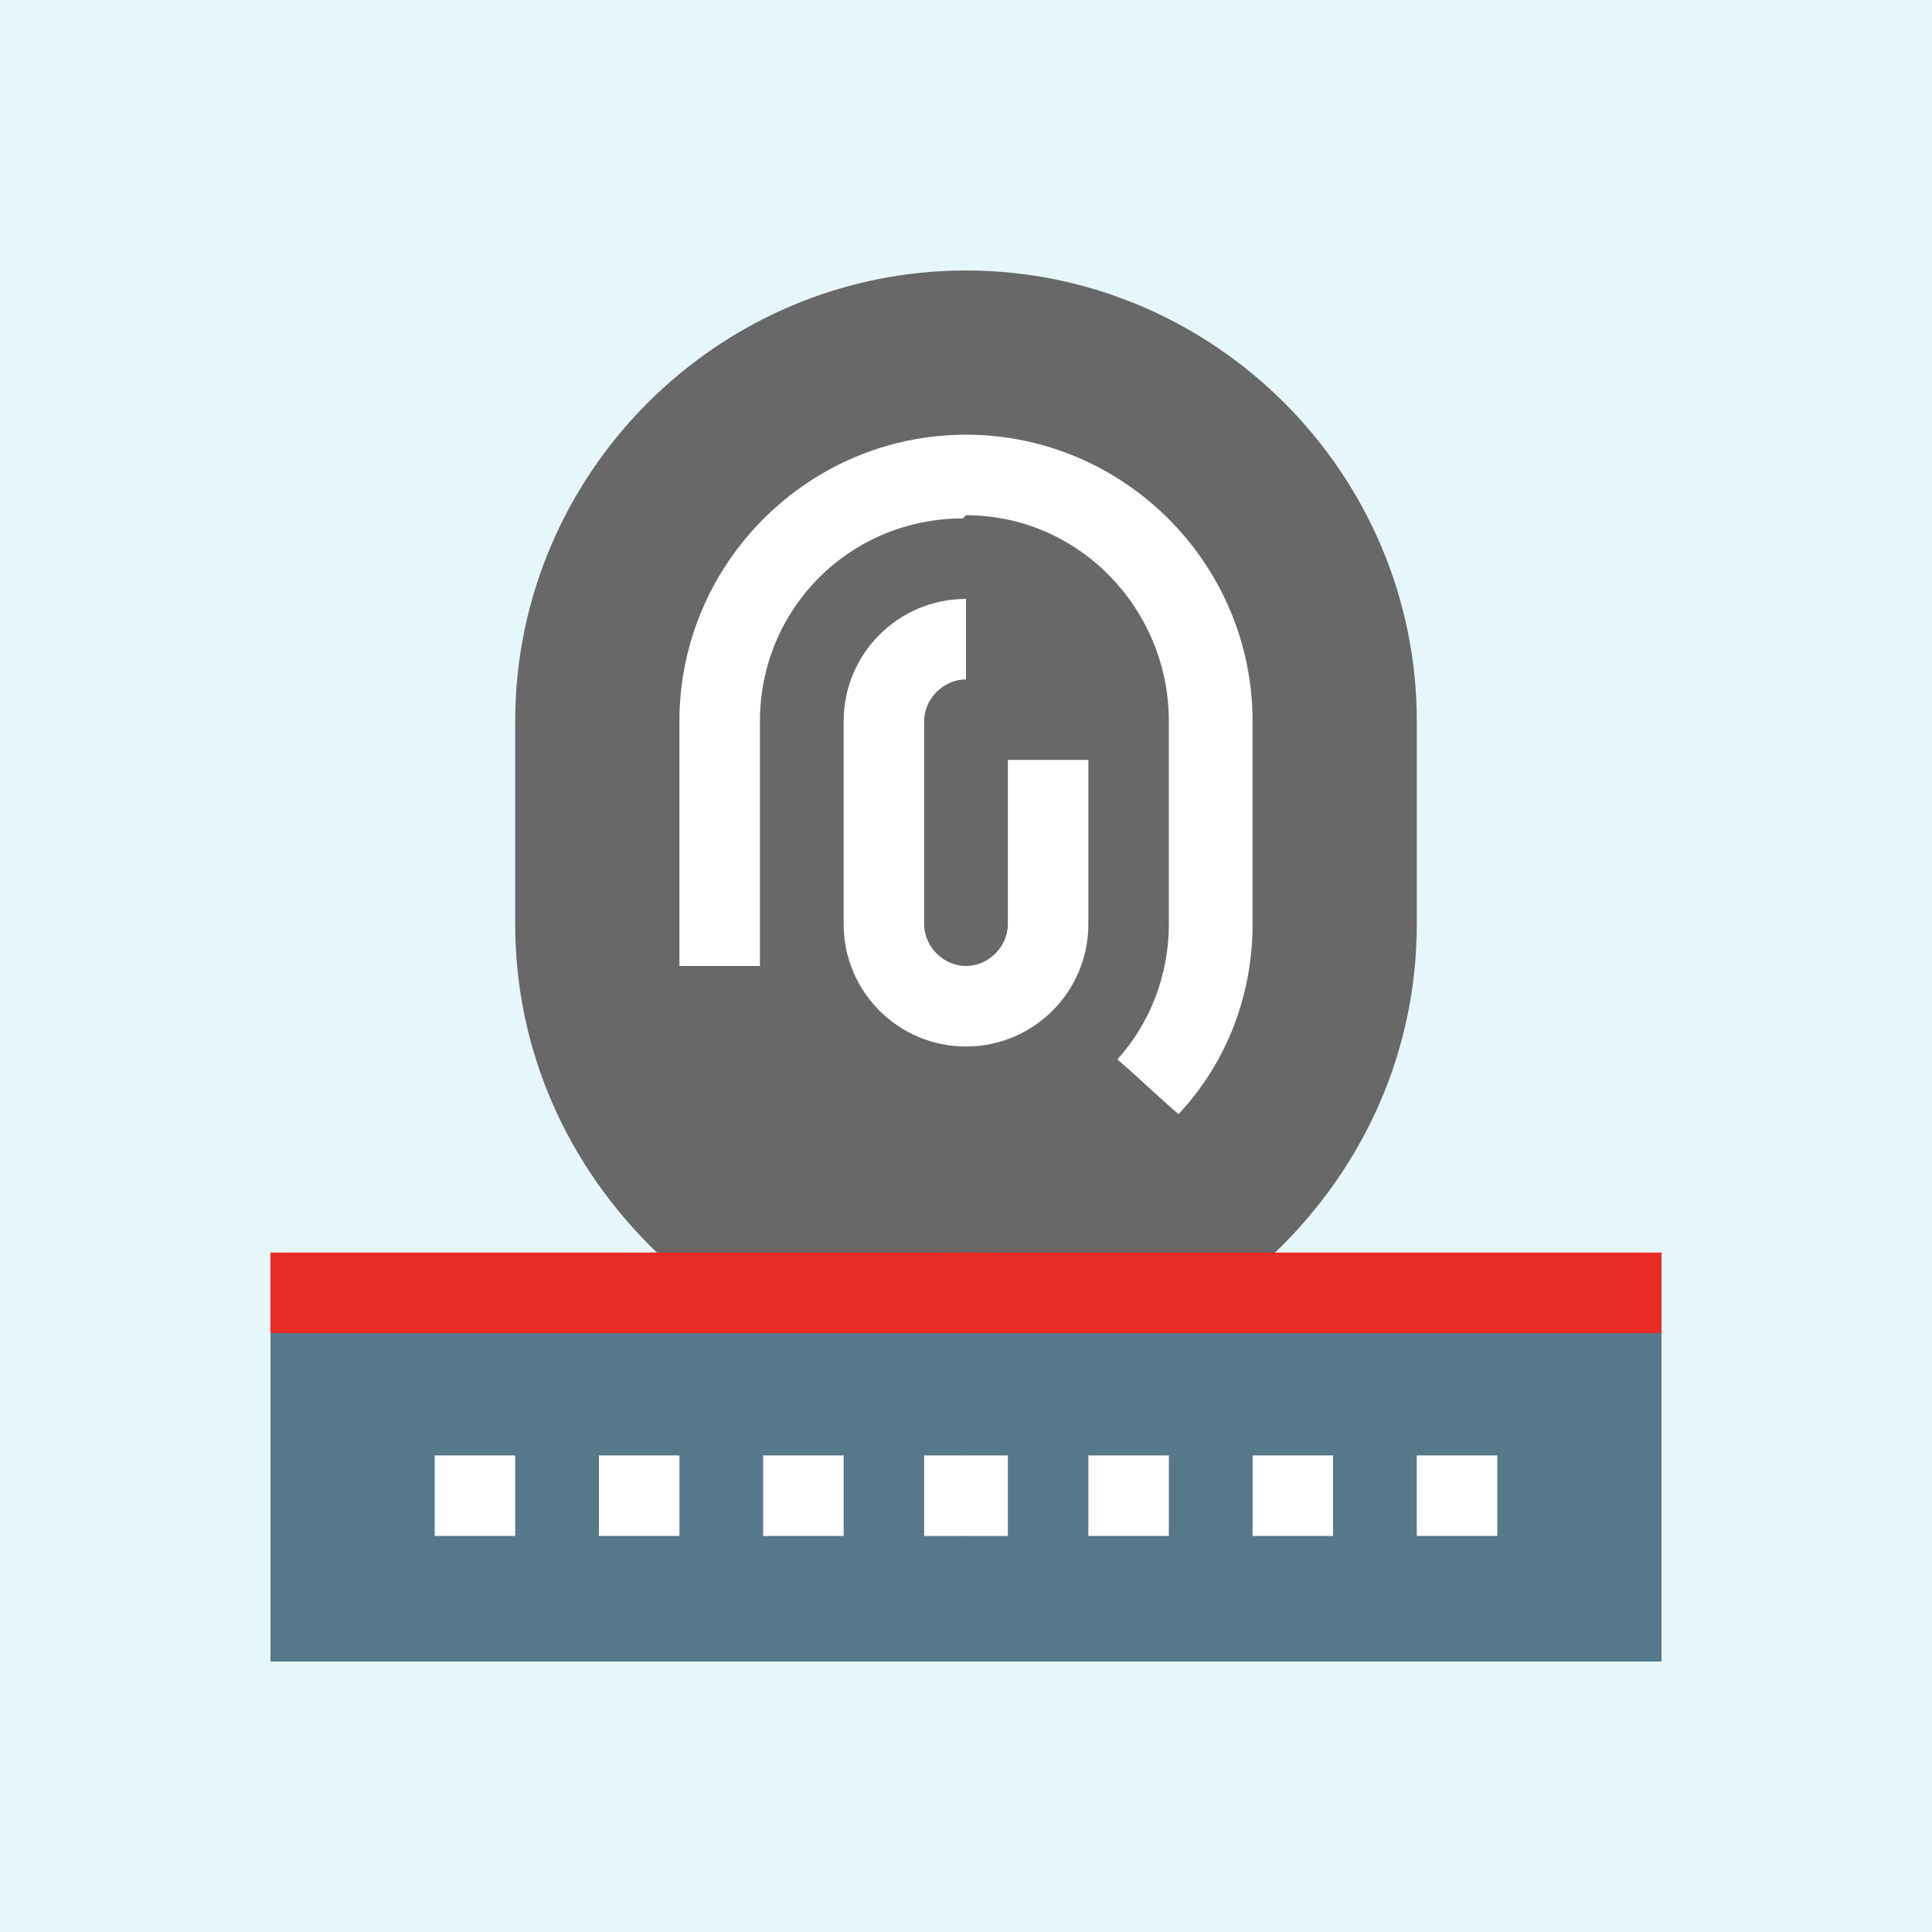
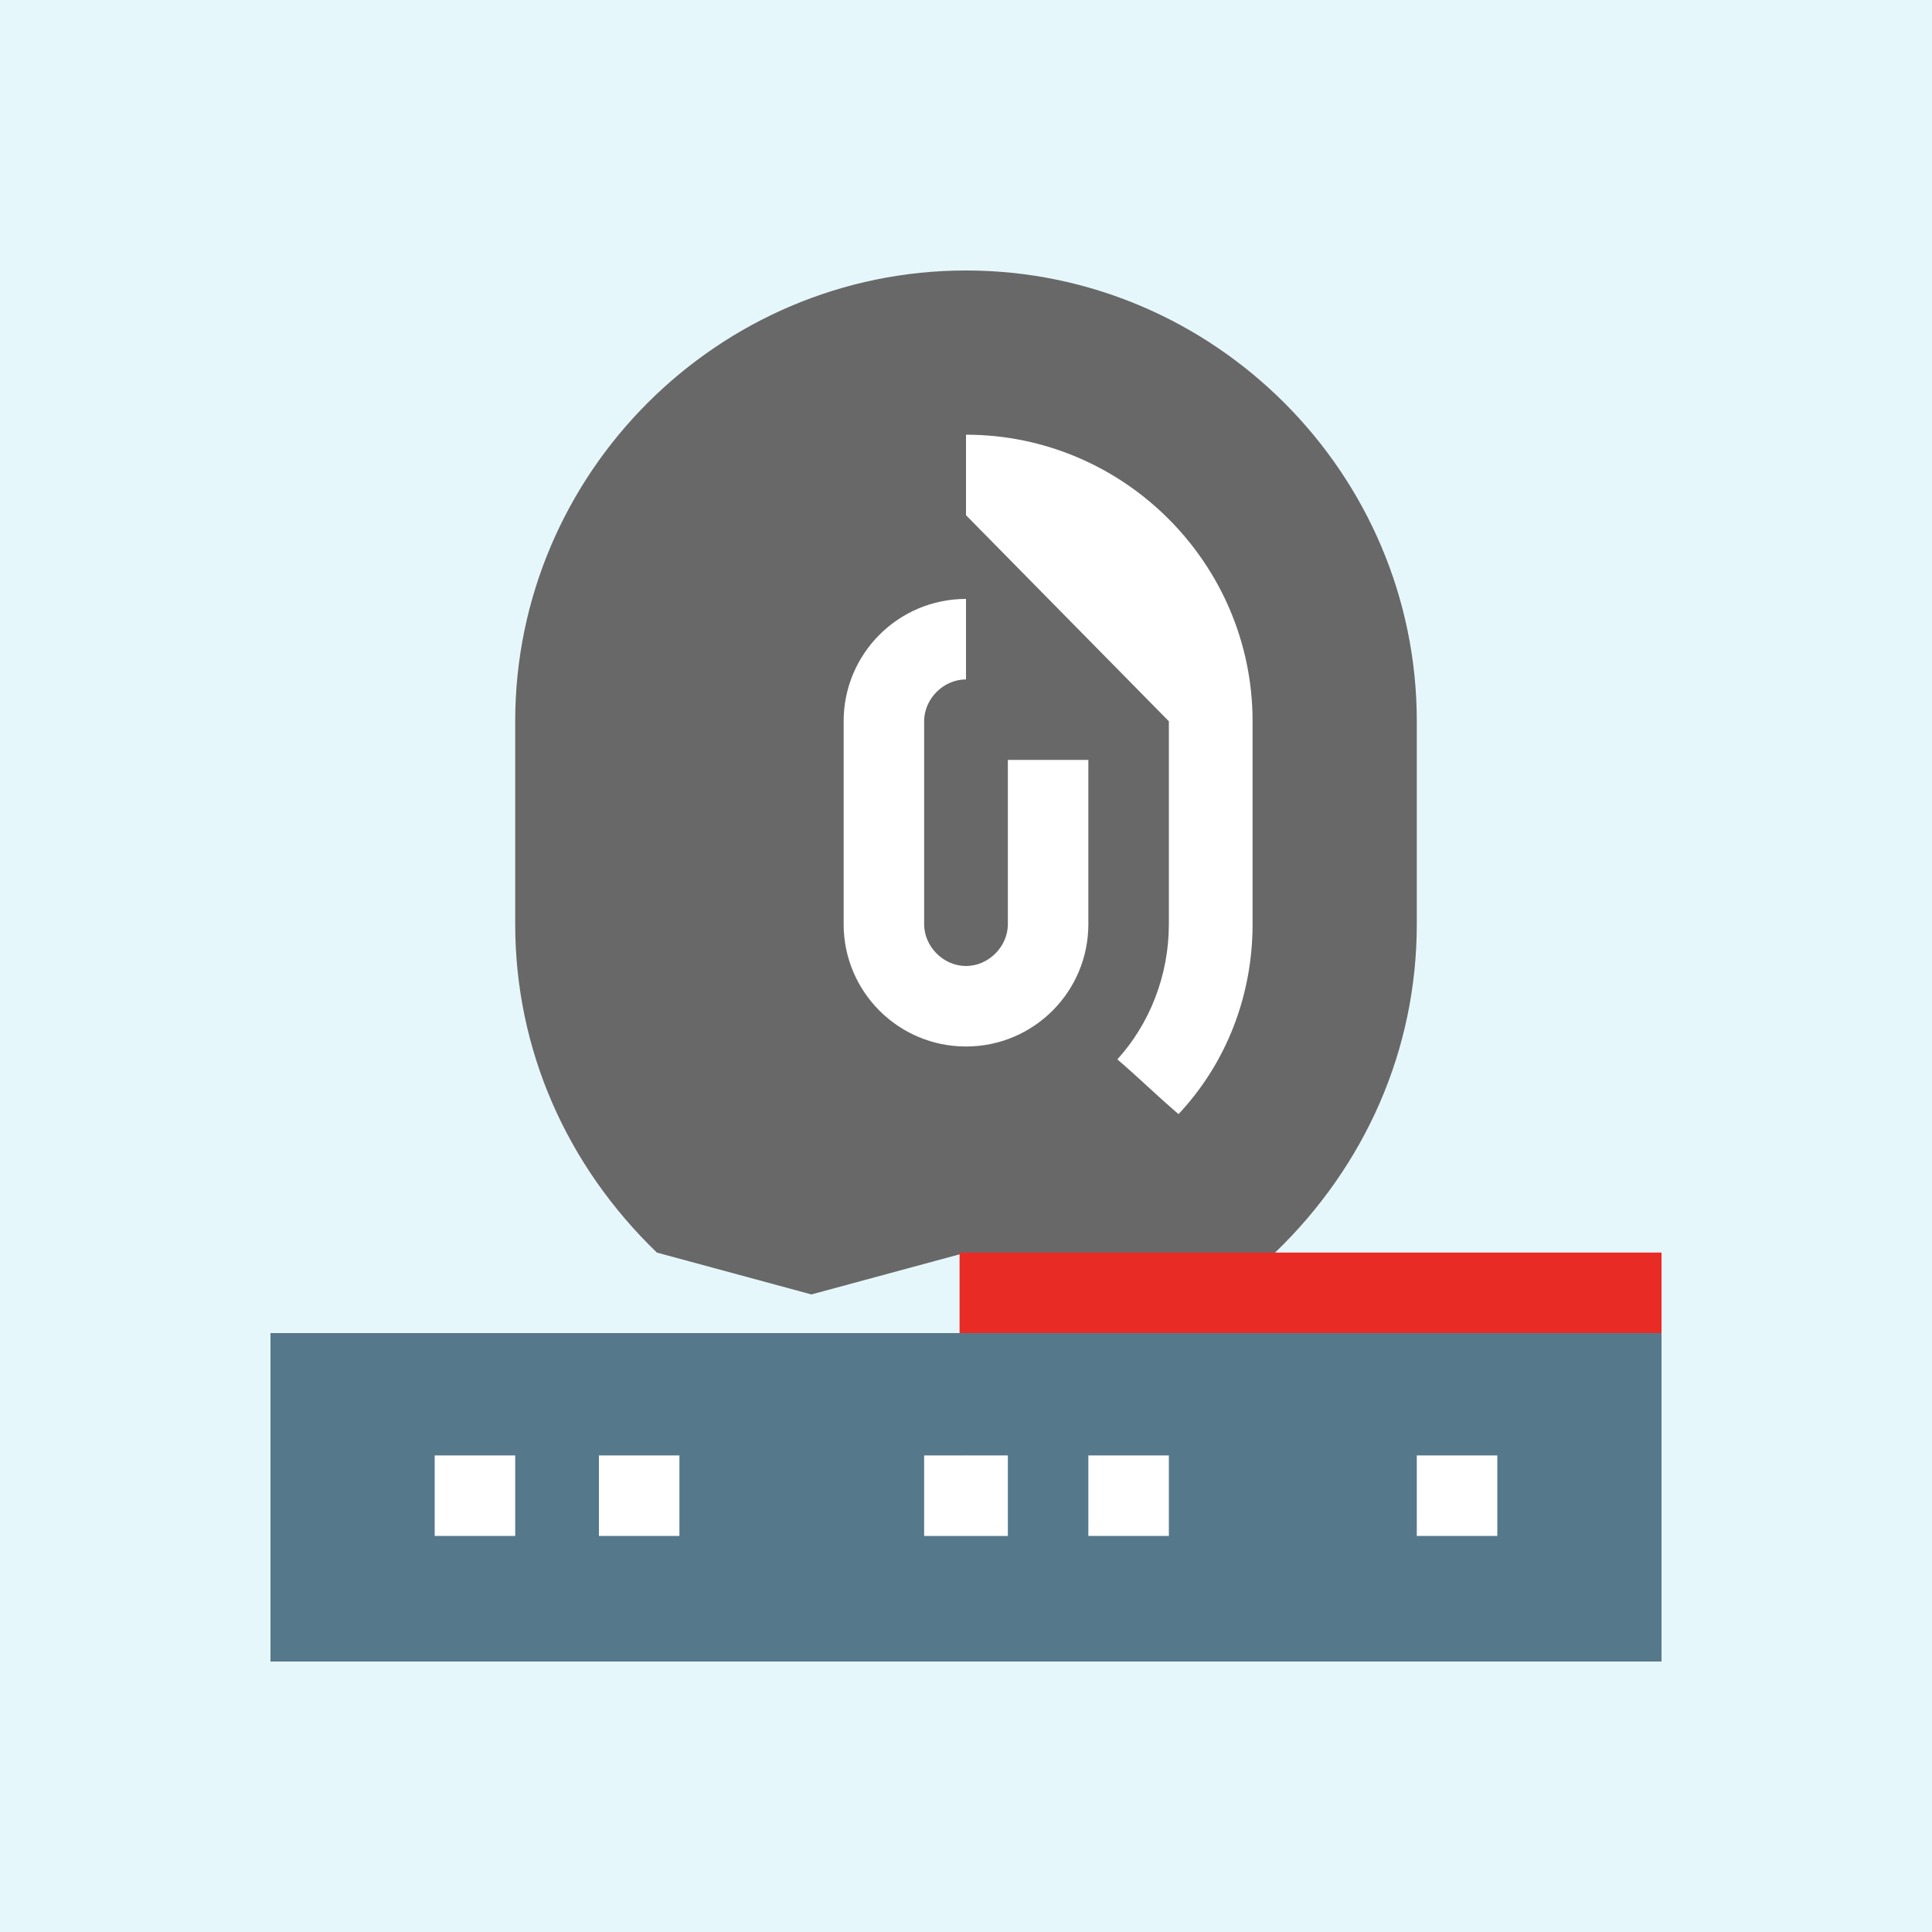
<svg xmlns="http://www.w3.org/2000/svg" version="1.1" id="Capa_1" x="0px" y="0px" width="60px" height="60px" viewBox="0 0 60 60" style="enable-background:new 0 0 60 60;" xml:space="preserve">
  <style type="text/css">
	.st0{fill:#E6F7FC;}
	.st1{fill:#686868;}
	.st2{fill:#FFFFFF;}
	.st3{fill:#56788B;}
	.st4{fill:#E92B26;}
</style>
  <rect y="-0.3" class="st0" width="60" height="60.3" />
  <path id="XMLID_5336_" class="st1" d="M16,22.4v6.3c0,3.9,1.6,7.5,4.4,10.2l4.8,1.3l4.8-1.3l1.3-15.2L30,8.4  C22.3,8.4,16,14.7,16,22.4z" />
  <path id="XMLID_5335_" class="st1" d="M44,28.7c0-1.7,0-5.3,0-6.3c0-7.7-6.3-14-14-14v30.5l4.8,1.3l4.8-1.3  C42.4,36.2,44,32.6,44,28.7z" />
-   <path id="XMLID_5332_" class="st2" d="M21.1,22.4V30h2.5c0-0.9,0-6.7,0-7.6c0-3.5,2.8-6.3,6.3-6.3l1.3-1.3L30,13.5  C25.1,13.5,21.1,17.5,21.1,22.4z" />
-   <path id="XMLID_5331_" class="st2" d="M36.3,22.4v6.3c0,1.6-0.6,3.1-1.6,4.2c0.7,0.6,1.2,1.1,1.9,1.7c1.5-1.6,2.3-3.7,2.3-5.9  c0-1.7,0-5.3,0-6.3c0-4.9-4-8.9-8.9-8.9V16C33.5,16,36.3,18.9,36.3,22.4z" />
+   <path id="XMLID_5331_" class="st2" d="M36.3,22.4v6.3c0,1.6-0.6,3.1-1.6,4.2c0.7,0.6,1.2,1.1,1.9,1.7c1.5-1.6,2.3-3.7,2.3-5.9  c0-1.7,0-5.3,0-6.3c0-4.9-4-8.9-8.9-8.9V16z" />
  <path id="XMLID_5312_" class="st2" d="M28.7,28.7c0-1.7,0-5.3,0-6.3c0-0.7,0.6-1.3,1.3-1.3c0-0.9,0-1.6,0-2.5  c-2.1,0-3.8,1.7-3.8,3.8v6.3c0,2.1,1.7,3.8,3.8,3.8l1.3-1.3L30,30C29.3,30,28.7,29.4,28.7,28.7z" />
  <path id="XMLID_5310_" class="st2" d="M33.8,28.7c0-0.6,0-4.5,0-5.1c-0.9,0-1.6,0-2.5,0v5.1c0,0.7-0.6,1.3-1.3,1.3v2.5  C32.1,32.5,33.8,30.8,33.8,28.7z" />
  <path id="XMLID_5309_" class="st3" d="M8.4,41.4v10.2H30l1.3-6.3L30,41.4C29.4,41.4,9,41.4,8.4,41.4z" />
  <path id="XMLID_5308_" class="st3" d="M51.6,41.4l-10.8-1.3L30,41.4v10.2h21.6C51.6,50.3,51.6,42.7,51.6,41.4z" />
-   <path id="XMLID_5302_" class="st4" d="M8.4,38.9v2.5H30l1.3-1.3L30,38.9C29.4,38.9,9,38.9,8.4,38.9z" />
  <path id="XMLID_1_" class="st4" d="M29.8,38.9v2.5h21.8c0-0.9,0-1.6,0-2.5C51,38.9,30.4,38.9,29.8,38.9z" />
  <path id="XMLID_5298_" class="st2" d="M28.7,45.2v2.5H30l1.1-1.3L30,45.2C29.6,45.2,29.2,45.2,28.7,45.2L28.7,45.2z" />
  <path id="XMLID_2_" class="st2" d="M30,45.2v2.5h1.3c0-0.9,0-1.6,0-2.5C30.8,45.2,30.4,45.2,30,45.2z" />
  <g>
    <path class="st2" d="M33.8,45.2h2.5v2.5h-2.5V45.2z" />
-     <path class="st2" d="M38.9,45.2h2.5v2.5h-2.5V45.2z" />
    <path class="st2" d="M44,45.2h2.5v2.5H44V45.2z" />
  </g>
  <path class="st2" d="M13.5,45.2H16v2.5h-2.5V45.2z" />
  <path class="st2" d="M18.6,45.2h2.5v2.5h-2.5V45.2z" />
-   <path class="st2" d="M23.7,45.2h2.5v2.5h-2.5V45.2z" />
</svg>